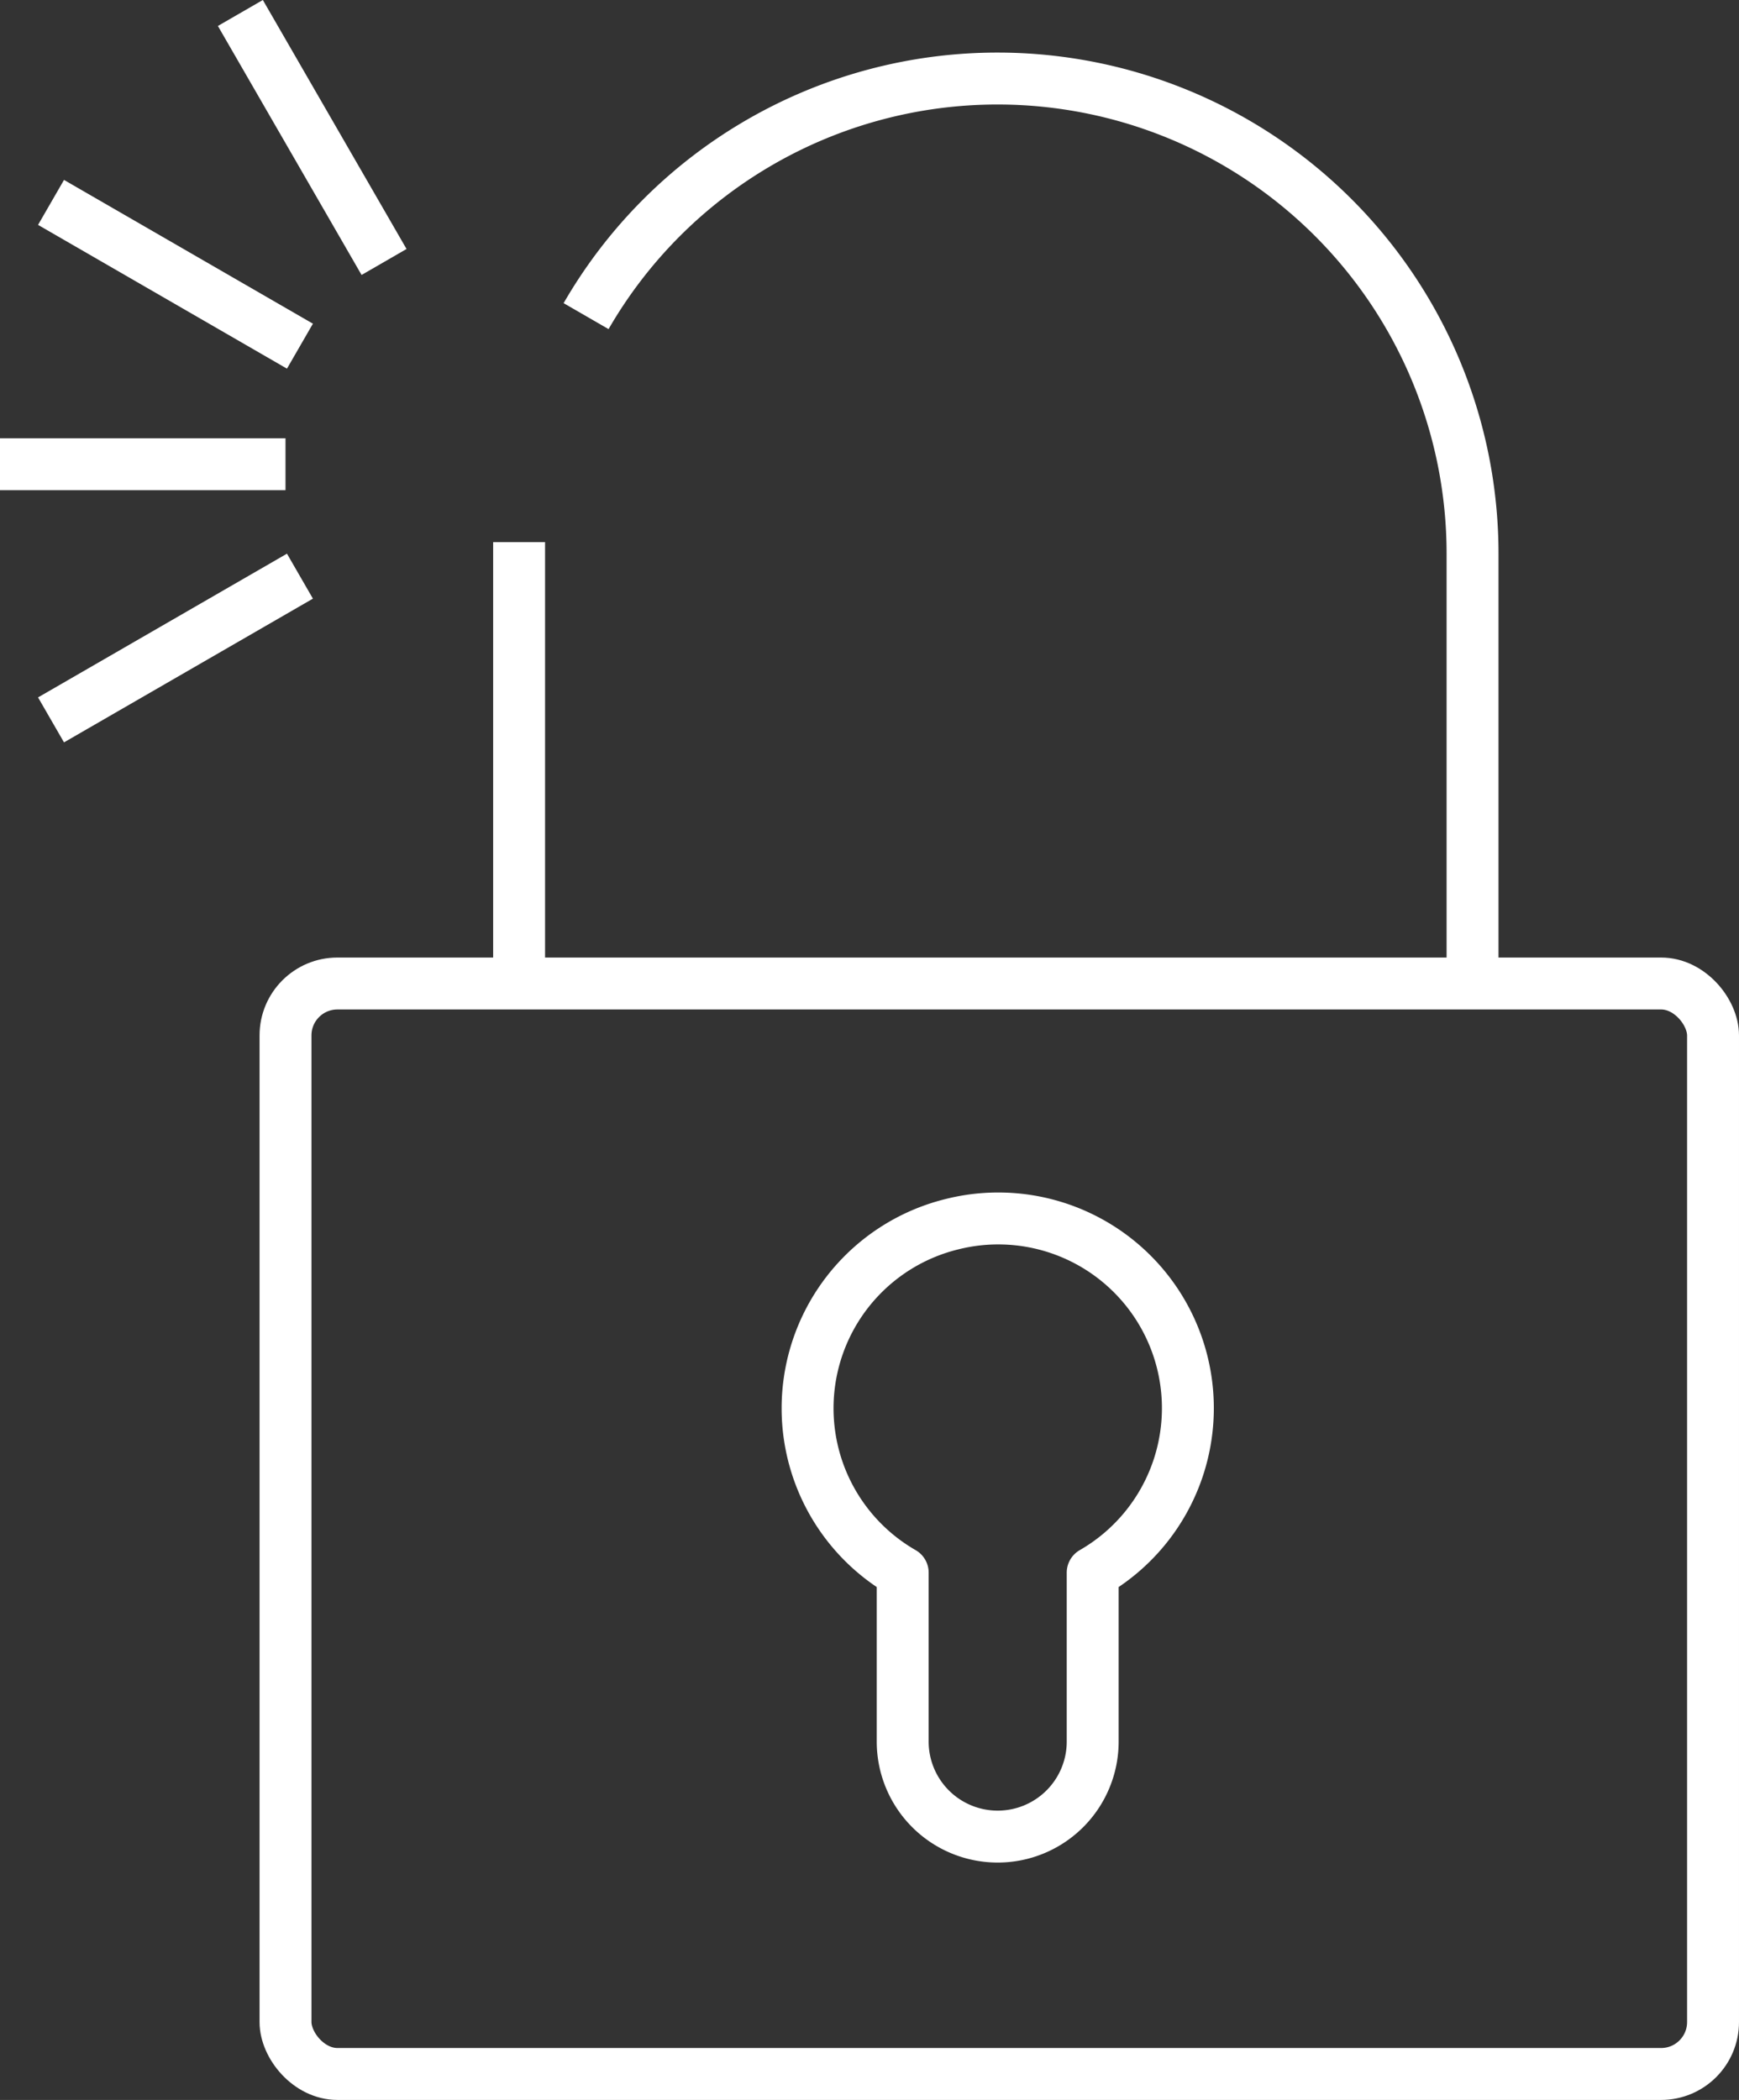
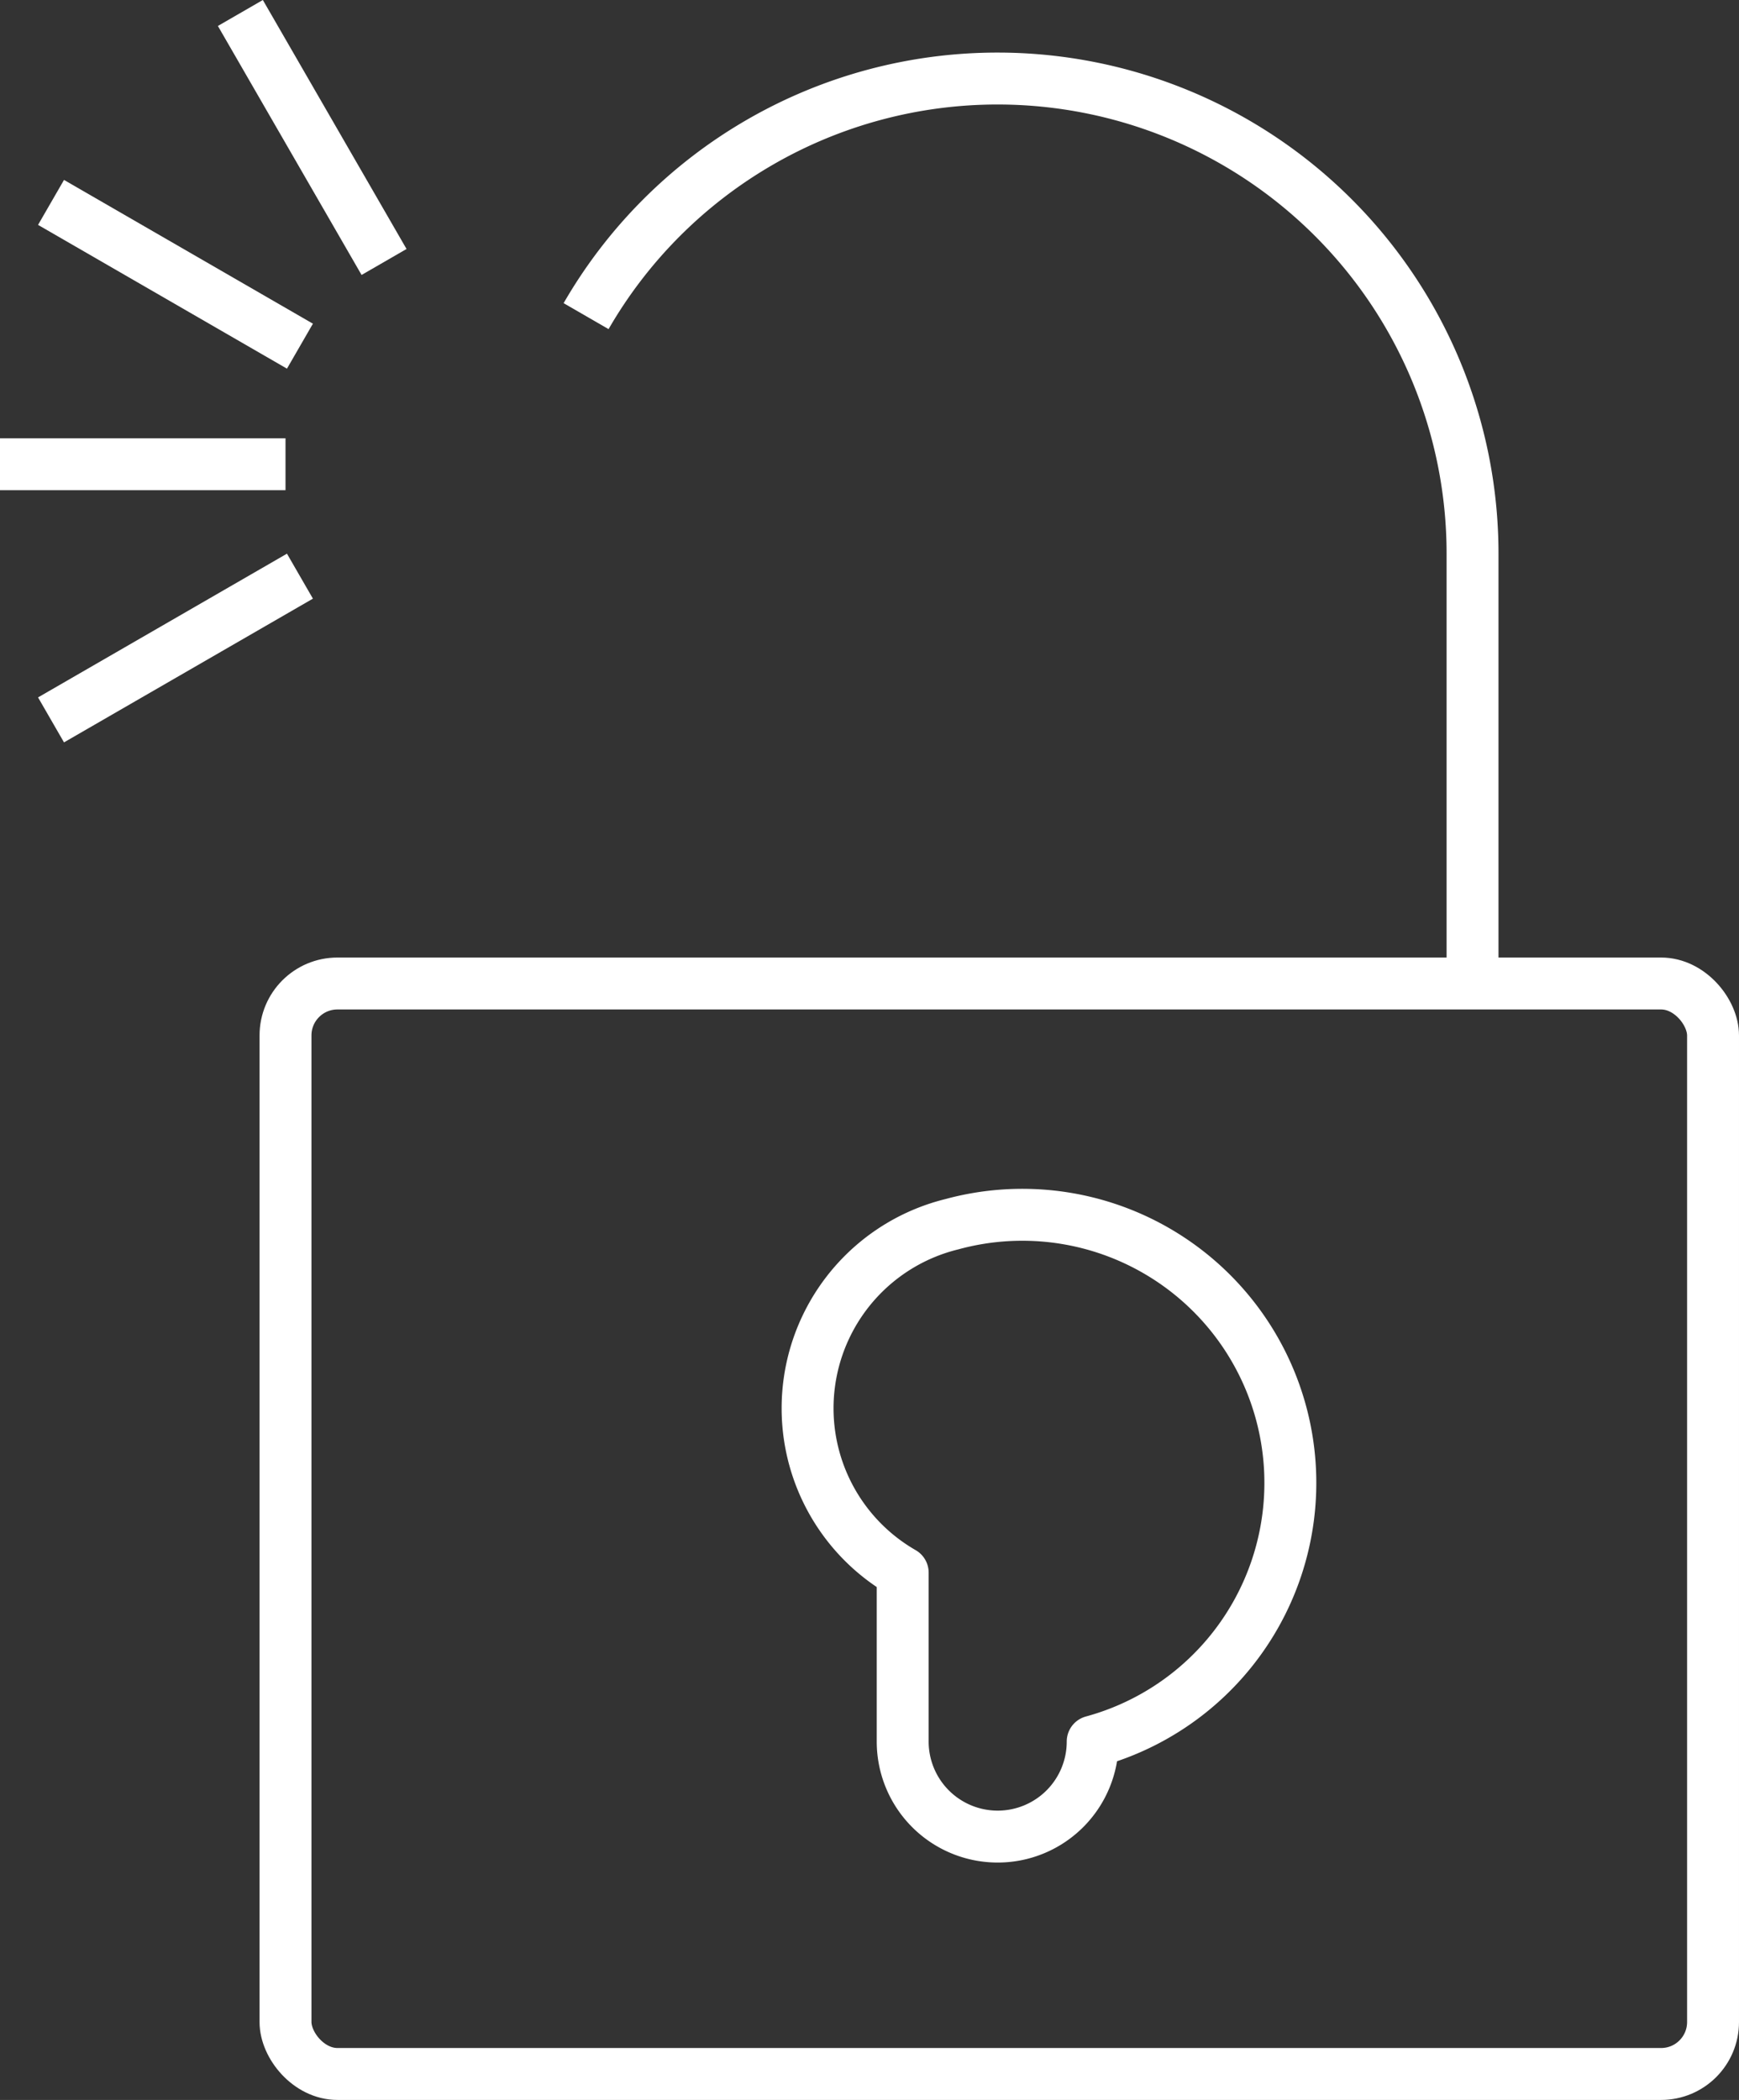
<svg xmlns="http://www.w3.org/2000/svg" width="67" height="80.88" viewBox="0 0 67 80.88">
  <rect x="0" y="0" width="67" height="80.88" fill="#333333" stroke="none" />
  <g id="Grupo_2" data-name="Grupo 2" transform="translate(-55 -129.12)">
    <rect id="Rectángulo_2" data-name="Rectángulo 2" width="55" height="42" rx="2" transform="translate(66 167)" fill="none" stroke="#fff" stroke-linejoin="round" stroke-width="2" />
    <path id="Trazado_41" data-name="Trazado 41" d="M67.338,140.151A18.3,18.3,0,0,1,83.191,131h0a18.3,18.3,0,0,1,18.3,18.3v16.472" transform="translate(10.243 1.145)" fill="none" stroke="#fff" stroke-linejoin="round" stroke-width="2" />
-     <line id="Línea_17" data-name="Línea 17" y1="17" transform="translate(75 150)" fill="none" stroke="#fff" stroke-linejoin="round" stroke-width="2" />
-     <path id="Trazado_42" data-name="Trazado 42" d="M77.566,155.2a7.3,7.3,0,0,0-1.9,13.421v6.506a3.659,3.659,0,0,0,3.66,3.66h0a3.659,3.659,0,0,0,3.66-3.66v-6.506A7.306,7.306,0,0,0,77.566,155.2Z" transform="translate(14.113 21.07)" fill="none" stroke="#fff" stroke-linejoin="round" stroke-width="2" />
+     <path id="Trazado_42" data-name="Trazado 42" d="M77.566,155.2a7.3,7.3,0,0,0-1.9,13.421v6.506a3.659,3.659,0,0,0,3.66,3.66h0a3.659,3.659,0,0,0,3.66-3.66A7.306,7.306,0,0,0,77.566,155.2Z" transform="translate(14.113 21.07)" fill="none" stroke="#fff" stroke-linejoin="round" stroke-width="2" />
    <line id="Línea_18" data-name="Línea 18" x2="5.536" y2="9.59" transform="translate(64.261 129.62)" fill="none" stroke="#fff" stroke-linejoin="round" stroke-width="2" />
    <line id="Línea_19" data-name="Línea 19" x2="9.59" y2="5.537" transform="translate(56.966 136.916)" fill="none" stroke="#fff" stroke-linejoin="round" stroke-width="2" />
    <line id="Línea_20" data-name="Línea 20" x2="11" transform="translate(55 147)" fill="none" stroke="#fff" stroke-linejoin="round" stroke-width="2" />
    <line id="Línea_21" data-name="Línea 21" y1="5.536" x2="9.59" transform="translate(56.966 151.311)" fill="none" stroke="#fff" stroke-linejoin="round" stroke-width="2" />
  </g>
</svg>